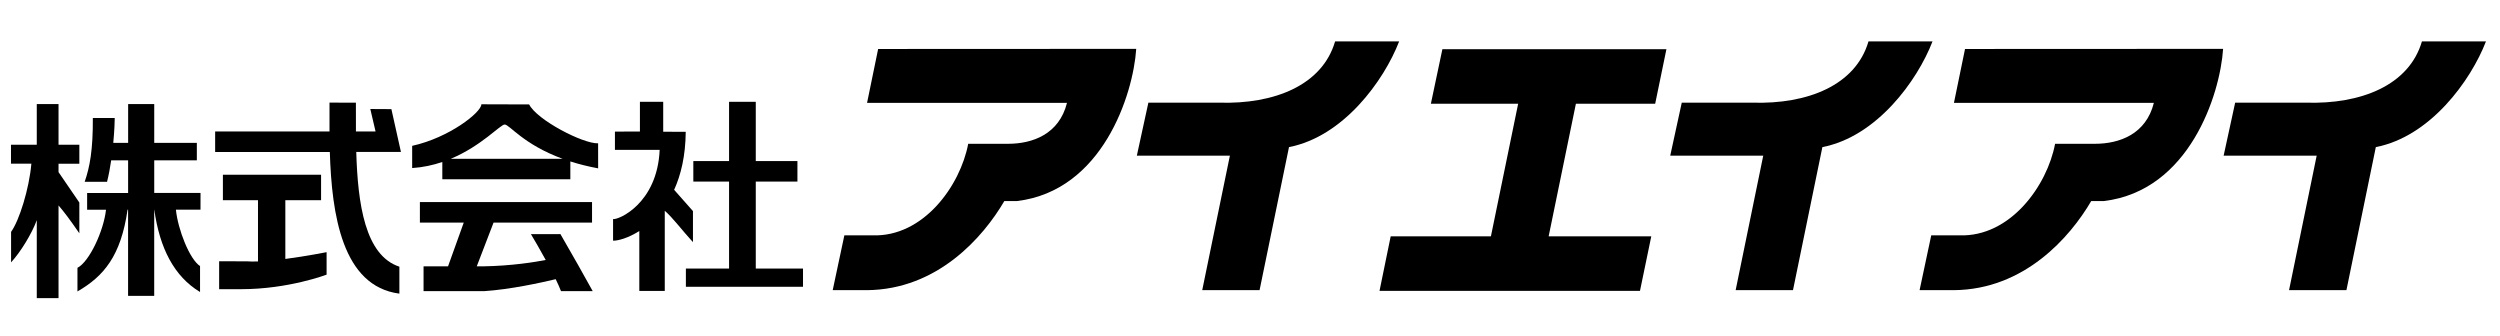
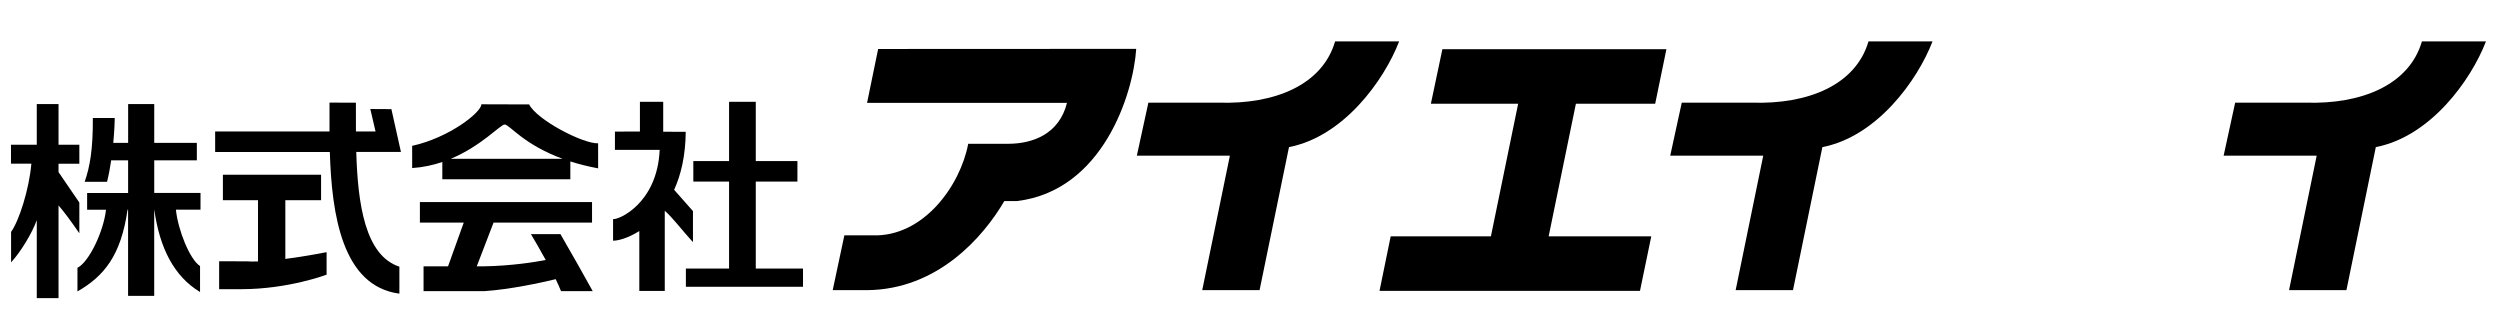
<svg xmlns="http://www.w3.org/2000/svg" version="1.1" id="レイヤー_1" x="0px" y="0px" viewBox="0 0 8192 1100" style="enable-background:new 0 0 8192 1100;" xml:space="preserve">
  <g>
    <g>
      <path d="M2877.5,160.5l-36.3,176.5h655.1c-25.6,102.6-112.5,134.2-193.4,134.2h-130.3c-25.6,136.2-146.1,305.9-313.8,300h-92    l-38.2,179.6h112.5c230.9-2,380.8-173.7,449.9-292h41.5c280.2-33.5,380.8-349.3,390.7-498.7L2877.5,160.5z" />
      <path d="M4374.9,135.6c-42,143.9-199.4,206.4-380.4,200.8h-231.5l-37.8,173.7h304.9l-90.6,440.5h187.9l96.4-468.6    c178.3-34.5,311.1-217.4,360.9-346.3L4374.9,135.6L4374.9,135.6z" />
-       <path d="M6439,160.5l-36.3,176.5h655.1c-25.6,102.6-112.5,134.2-193.4,134.2h-130.3c-25.6,136.2-146,305.9-313.8,300h-92    l-38.2,179.6h112.5c230.9-2,380.8-173.7,449.9-292h41.5c280.2-33.5,380.8-349.3,390.7-498.7L6439,160.5z" />
      <path d="M7936.2,135.6c-42,143.9-199.4,206.4-380.4,200.8h-231.6l-37.8,173.7h304.9l-90.5,440.5h188l96.3-468.6    c178.3-34.5,311.1-217.4,360.9-346.3L7936.2,135.6L7936.2,135.6z" />
      <path d="M6122.7,135.6c-42,143.9-199.4,206.4-380.4,200.8h-231.5L5473,510.1h304.8l-90.4,440.5h187.9l96.3-468.6    c178.3-34.5,311.1-217.4,360.9-346.3L6122.7,135.6L6122.7,135.6z" />
      <polygon points="5423.7,339.9 5460.5,161.3 4726.4,161.3 4688.7,339.9 4974.7,339.9 4885.4,774.5 4557,774.5 4520.4,953.1     5373.9,953.1 5410.9,774.5 5074.6,774.5 5163.9,339.9   " />
    </g>
    <g>
      <polygon points="2476.5,880 2476.5,595 2613,595 2613,527.8 2476.5,527.8 2476.5,333.6 2389,333.6 2389,527.8 2271.9,527.8     2271.9,595 2389,595 2389,880 2247.5,880 2247.5,939.7 2631.3,939.7 2631.3,880   " />
      <path d="M260,536.5v-62.2h-68.2V341.1h-71.3v133.1H36v62.2h66.8C95.5,619.6,63,722.9,36.3,759.8v99.9    c30-32.4,67.7-93.1,84.2-138.2V977h71.3V673.2c16.4,18.7,38.2,47.5,68.2,91.3V663.7L191.8,564v-27.5H260z" />
      <path d="M657.1,632.3H505.4V525.3H645v-57.2H505.4v-127h-85.5v127h-48.7c3.9-40.8,4.8-72.9,4.8-81.5h-71.8    c0.7,104.5-9.9,160.6-26.7,209.1h73.3c5.7-22.7,10.1-46.8,13.5-70.3h55.5v107.1H285.5v54.7h61.9c-7.9,70.5-54.9,170.6-93.6,190.4    V955c86.2-49.6,142.5-116.5,164.2-267.9h1.7v282.5h85.6V687.1h0.3c17.4,125,64.4,218.4,149.9,269.8v-85    c-33.9-22-72.2-118.3-79.1-184.8h80.6L657.1,632.3L657.1,632.3z" />
      <path d="M935,848.5V656h117.1v-83.4H730.4V656h115v200.7c-13.6,0.5-26.2,0.4-37.2-0.4l-90.1-0.2v91.5h72.6    c154.3,0,279.5-47.6,279.5-47.6v-73.7C1070.2,826.2,1005.1,839.4,935,848.5z" />
      <path d="M1167.4,497.9h146.4l-31.3-140.3l-69.1-0.4l17.2,73.6h-64.3c-0.2-31.9-0.1-64.3-0.1-94.3l-86.5-0.3c0,29-0.2,60.9,0,94.6    H705v67.2h375.8c6.1,205,40.7,439.9,227.9,464.2v-88.3C1196.2,837,1172.4,668.4,1167.4,497.9z" />
      <path d="M1959.9,469.6c-49.6,1.9-200.9-76.9-226-127.4l-156.5-0.5c0,26.1-104.6,109.2-226.8,136.2v72.8    c35.8-2.4,68.7-9.7,98.8-19.9v56.6h419.5V529c27,8.6,57.2,16.4,91.1,22.7L1959.9,469.6L1959.9,469.6z M1477.2,520.3    c100.9-42.3,162.5-112.3,176.5-112.3c15.8,0,60.8,65,189.7,112.3H1477.2z" />
      <path d="M1942.2,954c-29-53.2-64.6-115.1-105.8-186.9l-96.6,0.2c12.1,20.2,30.3,51.4,48.4,84.6c-33.9,6.6-111.5,19.5-206.4,20.9    h-19.6l55.1-143.4H1940v-67.2h-564.1v67.2h143.7l-51.5,143.4h-80.2v81.2h199.3c84.2-5.5,185.4-27.6,233.7-39.2    c6.9,14.2,12.9,27.5,17.4,39.2L1942.2,954L1942.2,954z" />
      <path d="M2270.7,691.7L2209,622c22.4-49.2,37.4-111.8,38-190.1l-73.8-0.2v-98.1h-76.3v97.4l-81.9,0.2V491h146.6    c-7.6,176.4-135.9,230.5-152.7,226.8v70.9c16.1,0.3,49.4-8.4,86-31.7v196.3h83.4V690.6c26.7,23.3,57,64.4,92.4,102.9V691.7z" />
    </g>
  </g>
</svg>